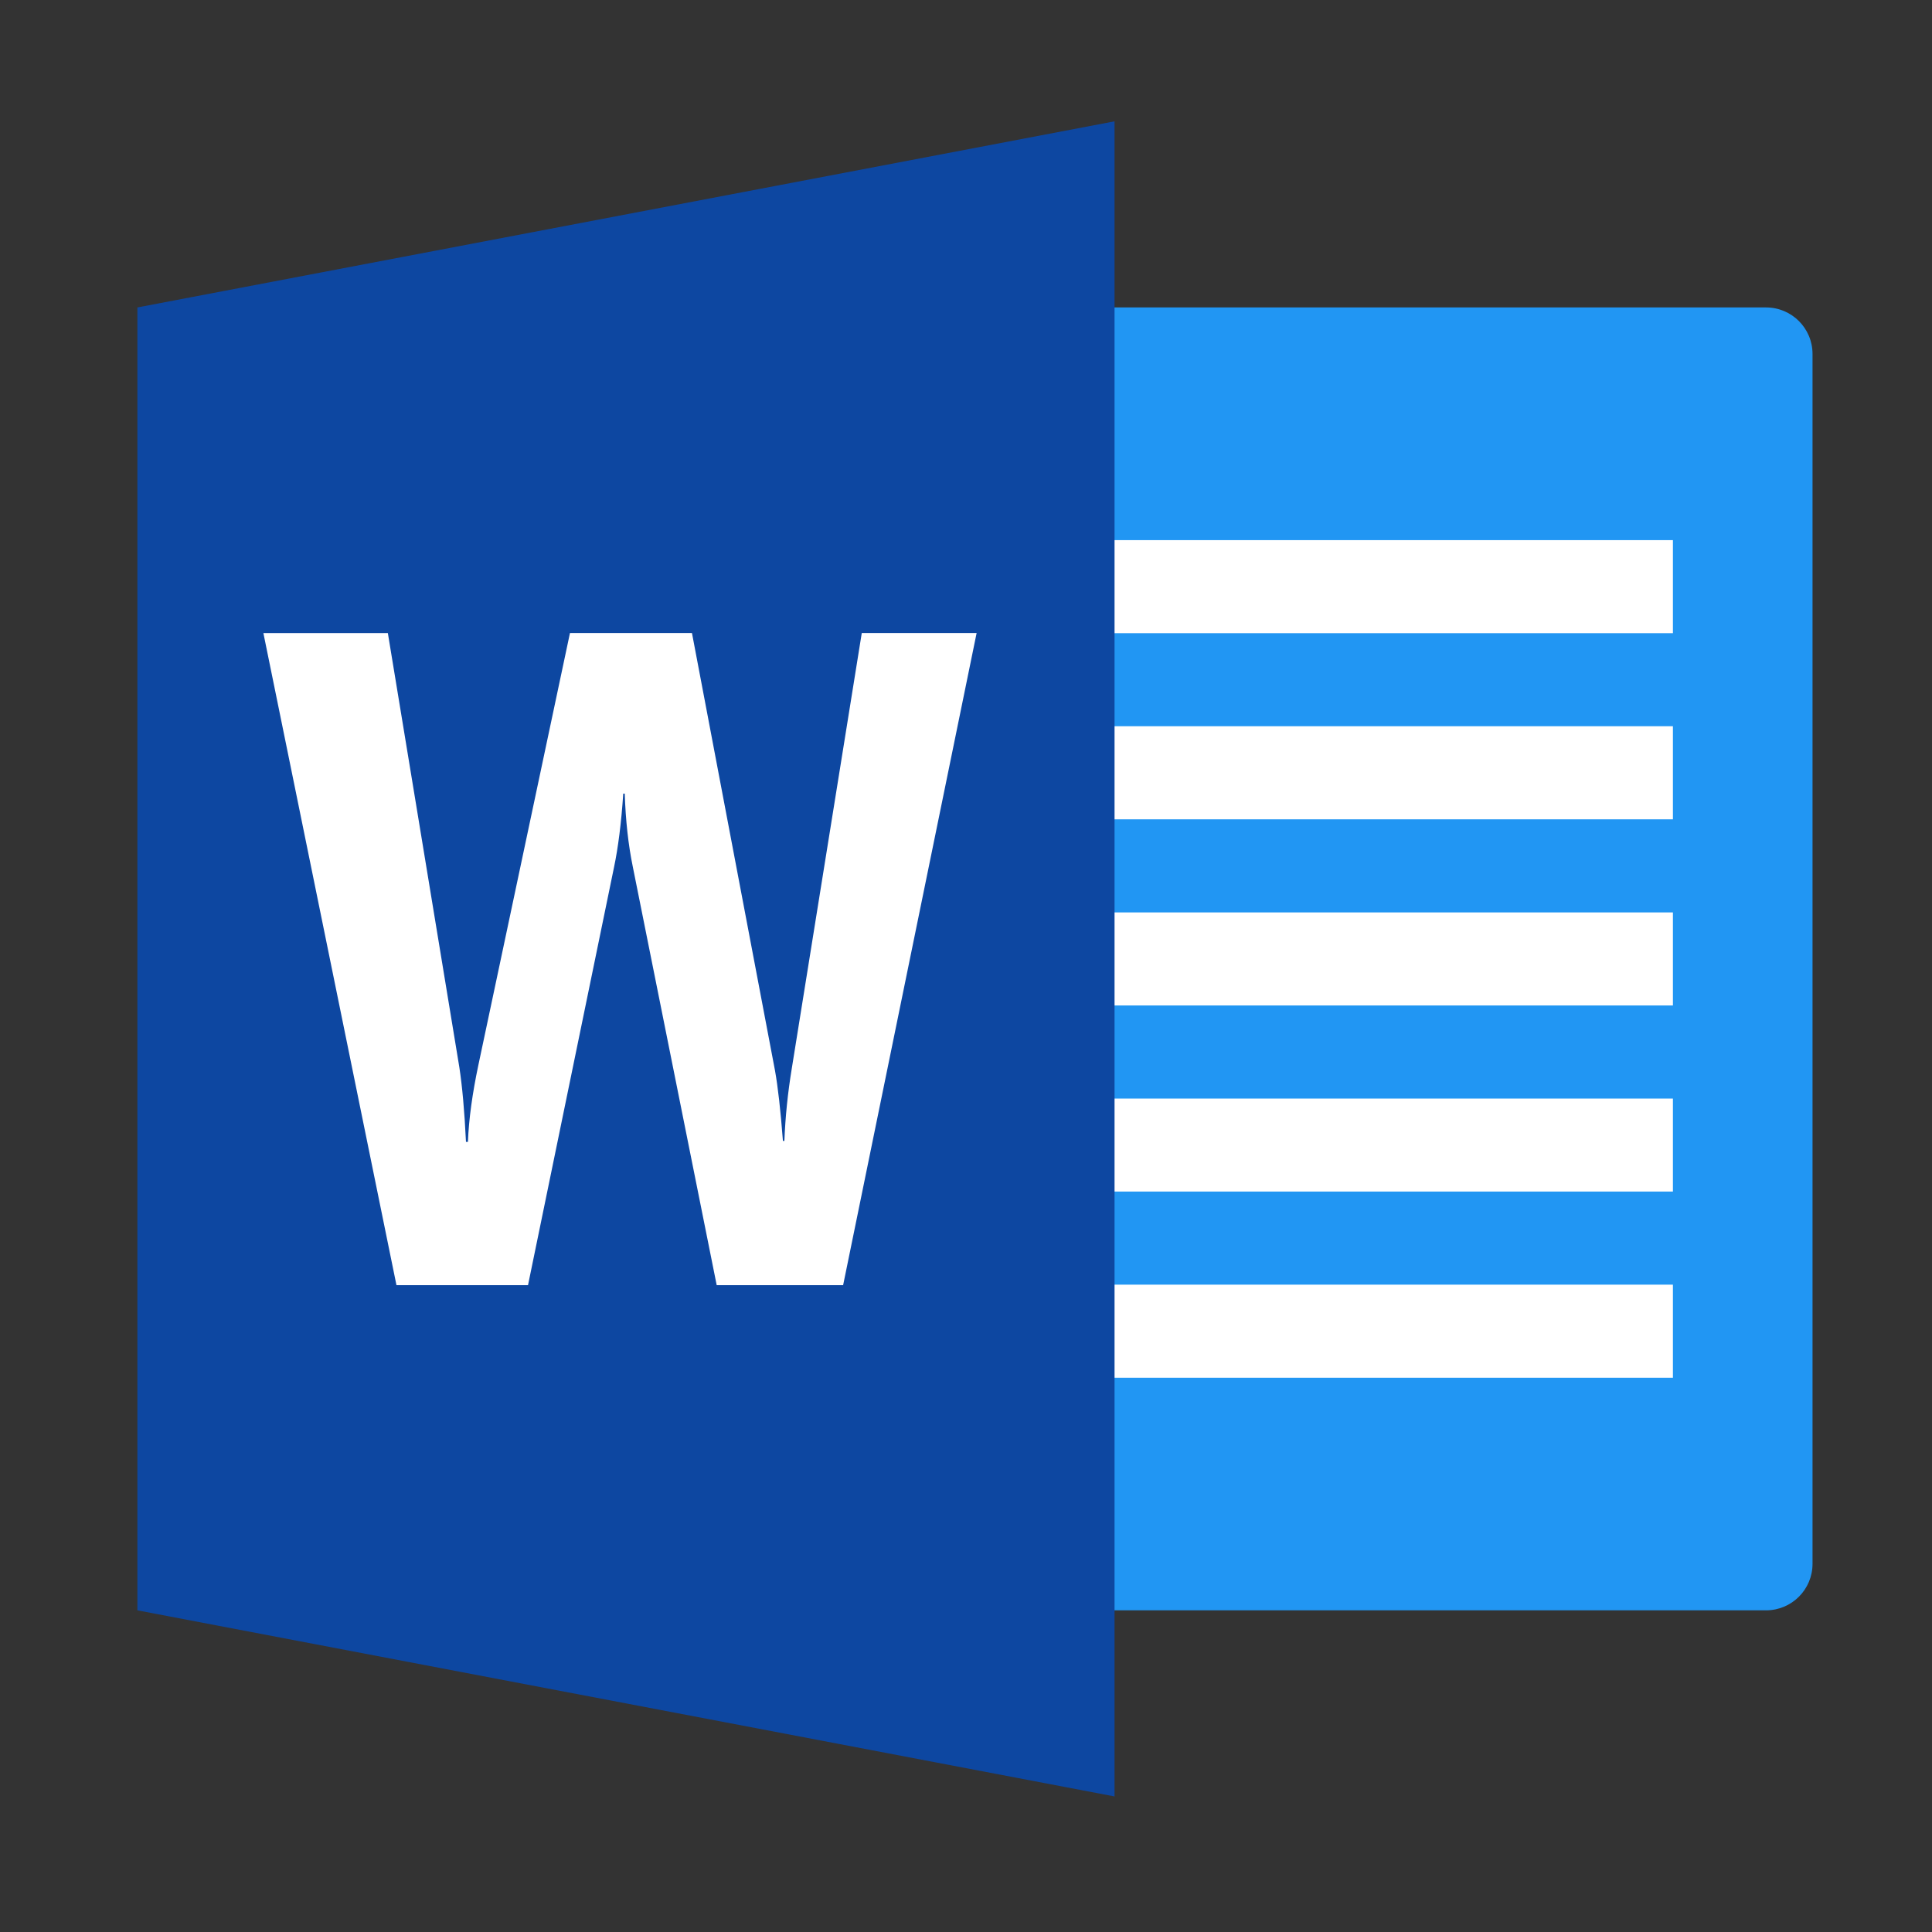
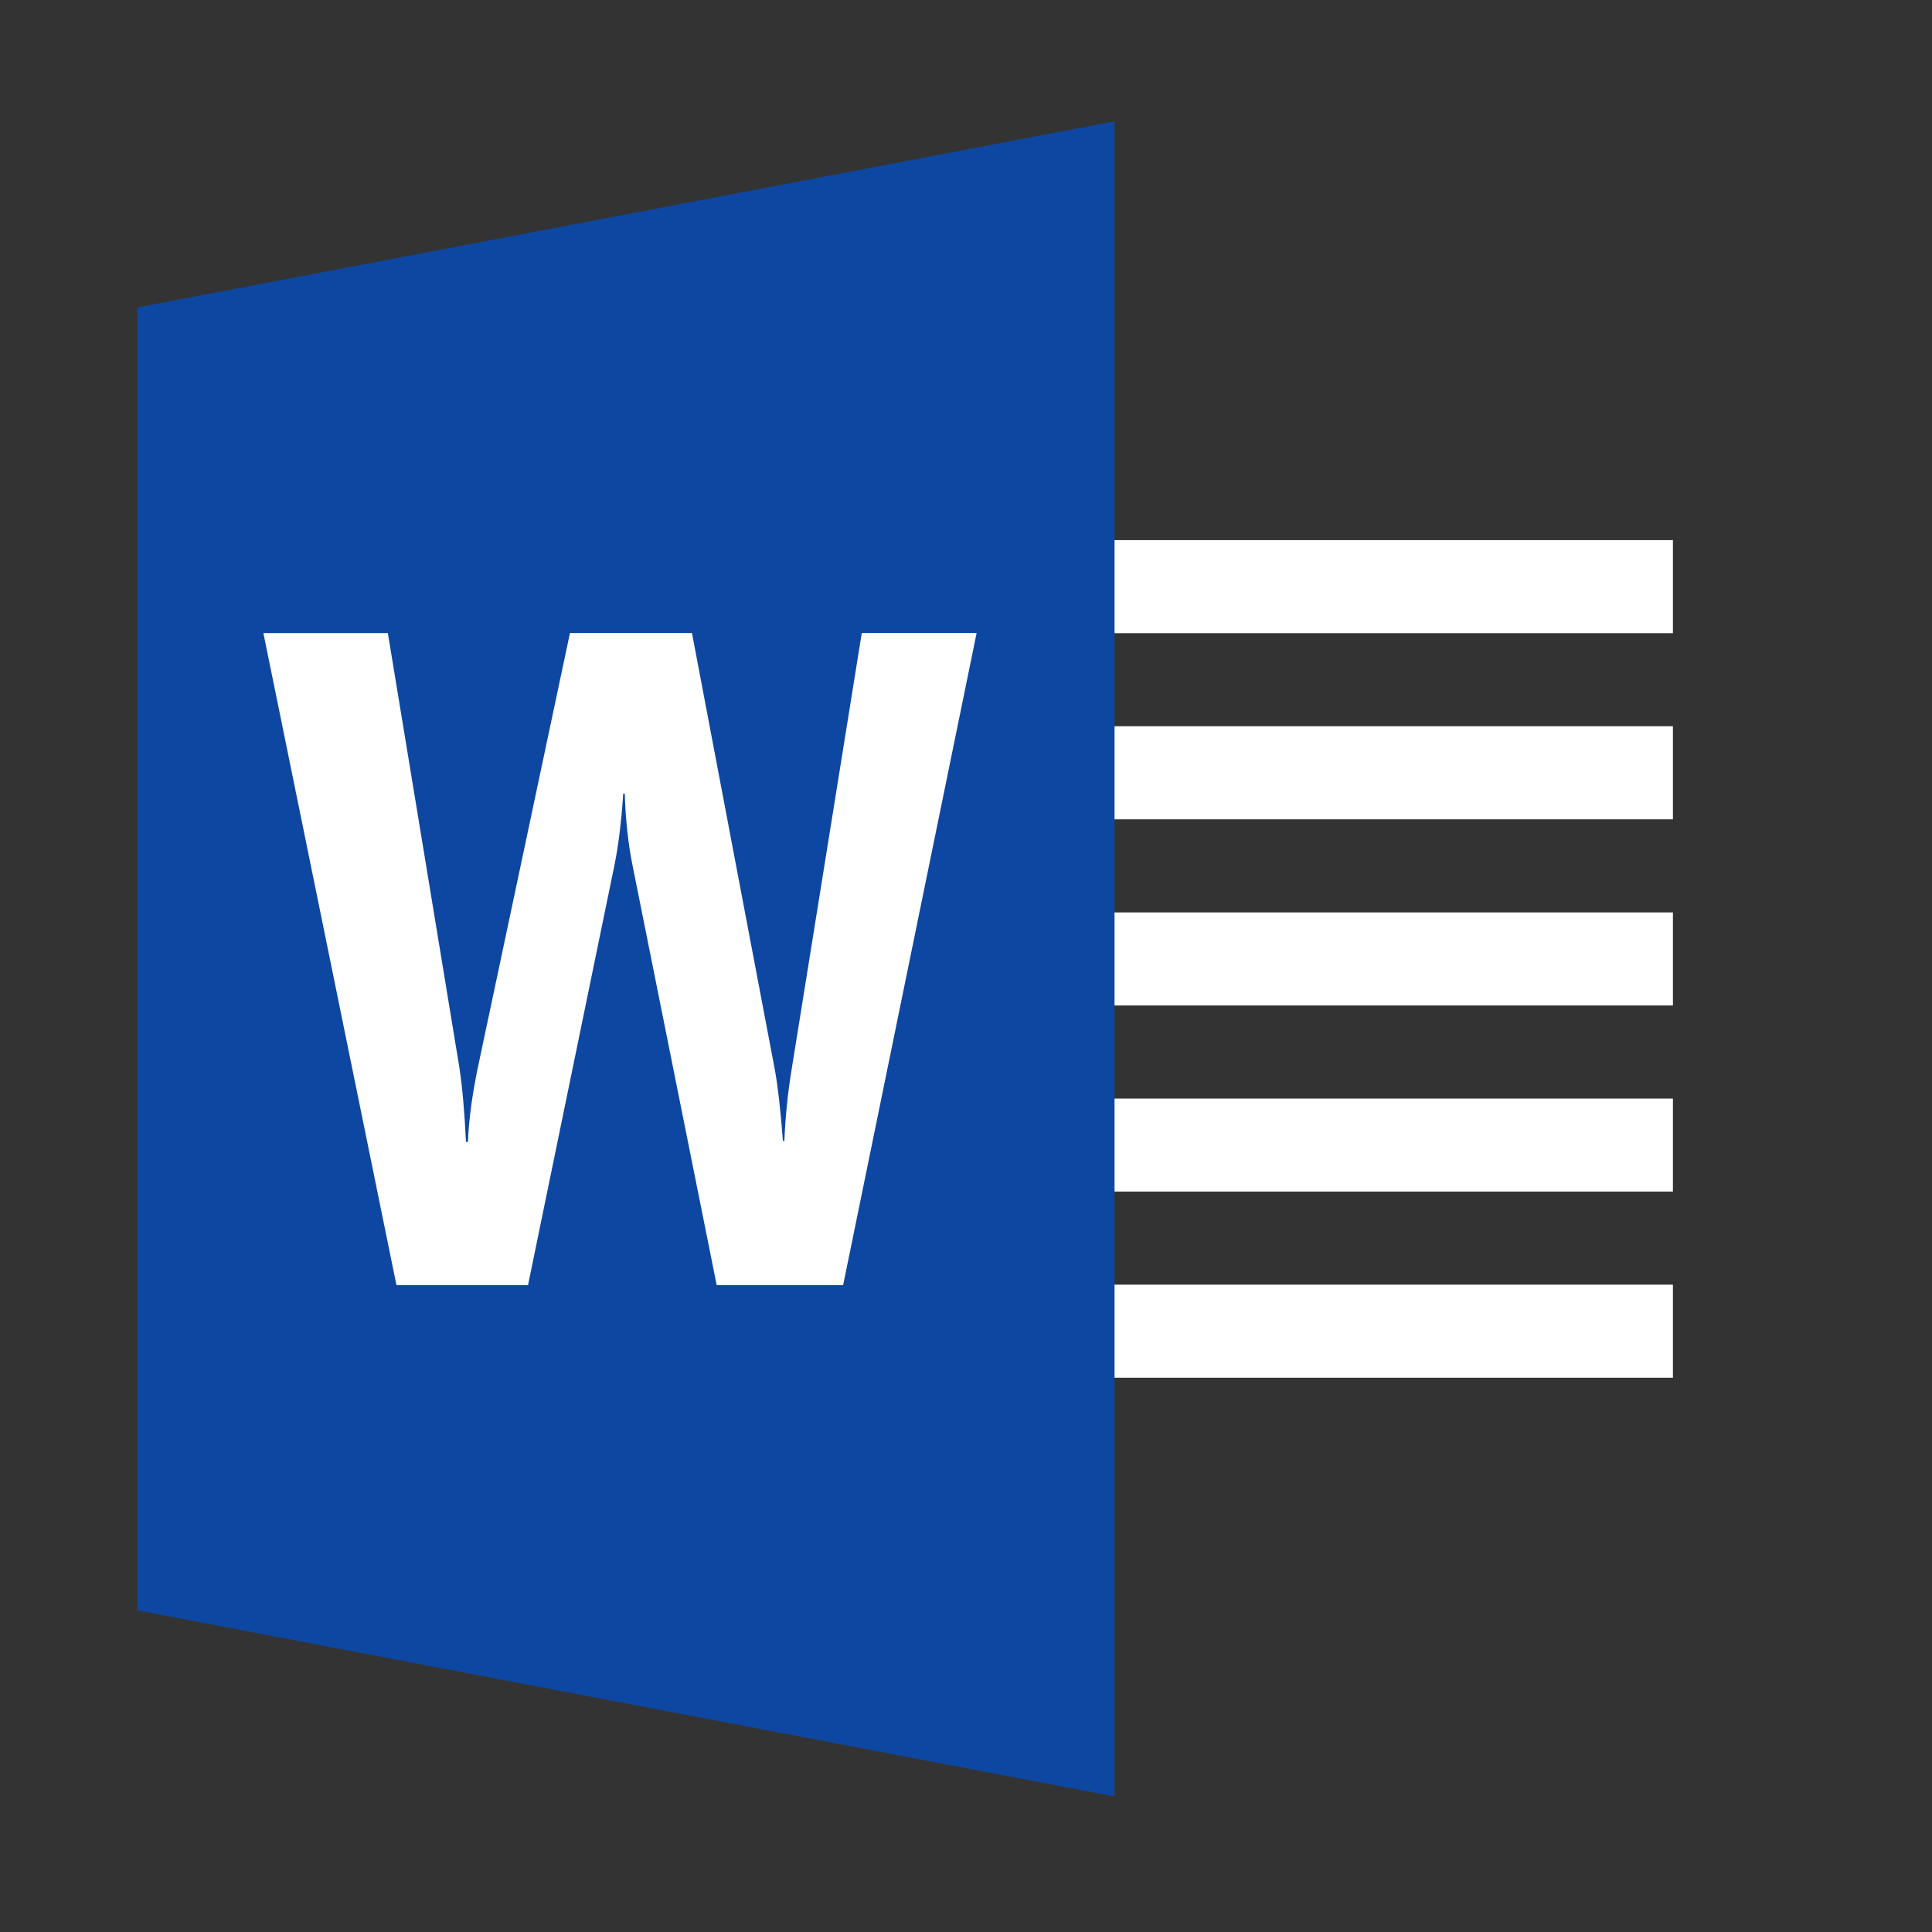
<svg xmlns="http://www.w3.org/2000/svg" xmlns:ns1="http://sodipodi.sourceforge.net/DTD/sodipodi-0.dtd" xmlns:ns2="http://www.inkscape.org/namespaces/inkscape" viewBox="0 0 86.4 86.4" width="72" height="72" version="1.1" id="svg10" ns1:docname="wordX.svg" ns2:version="1.1 (c68e22c387, 2021-05-23)">
  <rect x="0" y="0" width="86.4" height="86.4" fill="#333333" stroke="none" />
  <defs id="defs14" />
  <ns1:namedview id="namedview12" pagecolor="#ffffff" bordercolor="#666666" borderopacity="1.0" ns2:pageshadow="2" ns2:pageopacity="0.0" ns2:pagecheckerboard="0" showgrid="false" scale-x="1.3" ns2:zoom="8.3571429" ns2:cx="35.299145" ns2:cy="24.948718" ns2:window-width="1559" ns2:window-height="1041" ns2:window-x="2076" ns2:window-y="0" ns2:window-maximized="0" ns2:current-layer="svg10" />
-   <path fill="#2196f3" d="M 78.975,13.749 H 45.681 v 58.266 h 33.295 c 1.151,0 2.081,-0.93 2.081,-2.081 V 15.83 c 0,-1.151 -0.93,-2.081 -2.081,-2.081 z" id="path2" style="stroke-width:2.081" />
  <path fill="#ffffff" d="M 45.681,24.156 H 74.814 V 28.316 H 45.681 Z m 0,8.322 h 29.133 v 4.162 H 45.681 Z m 0,8.326 h 29.133 v 4.162 H 45.681 Z m 0,8.324 H 74.814 V 53.287 H 45.681 Z m 0,8.322 h 29.133 v 4.164 H 45.681 Z" id="path4" style="stroke-width:2.081" />
  <path fill="#0d47a1" d="M 49.843,80.338 6.144,72.015 V 13.749 L 49.843,5.426 Z" id="path6" style="stroke-width:2.081" />
  <path fill="#ffffff" d="M 37.705,57.473 H 32.051 L 28.301,38.77 c -0.204,-0.993 -0.323,-2.073 -0.362,-3.28 h -0.067 c -0.089,1.326 -0.229,2.418 -0.41,3.28 L 23.613,57.473 H 17.73 L 11.779,28.312 h 5.566 l 3.196,19.411 c 0.129,0.841 0.231,1.952 0.298,3.344 h 0.087 c 0.04,-1.036 0.204,-2.187 0.464,-3.423 l 4.099,-19.334 h 5.456 l 3.714,19.569 c 0.129,0.724 0.248,1.76 0.354,3.144 h 0.065 c 0.042,-1.072 0.152,-2.154 0.333,-3.252 l 3.128,-19.461 h 5.136 z" id="path8" style="stroke-width:2.081" />
</svg>